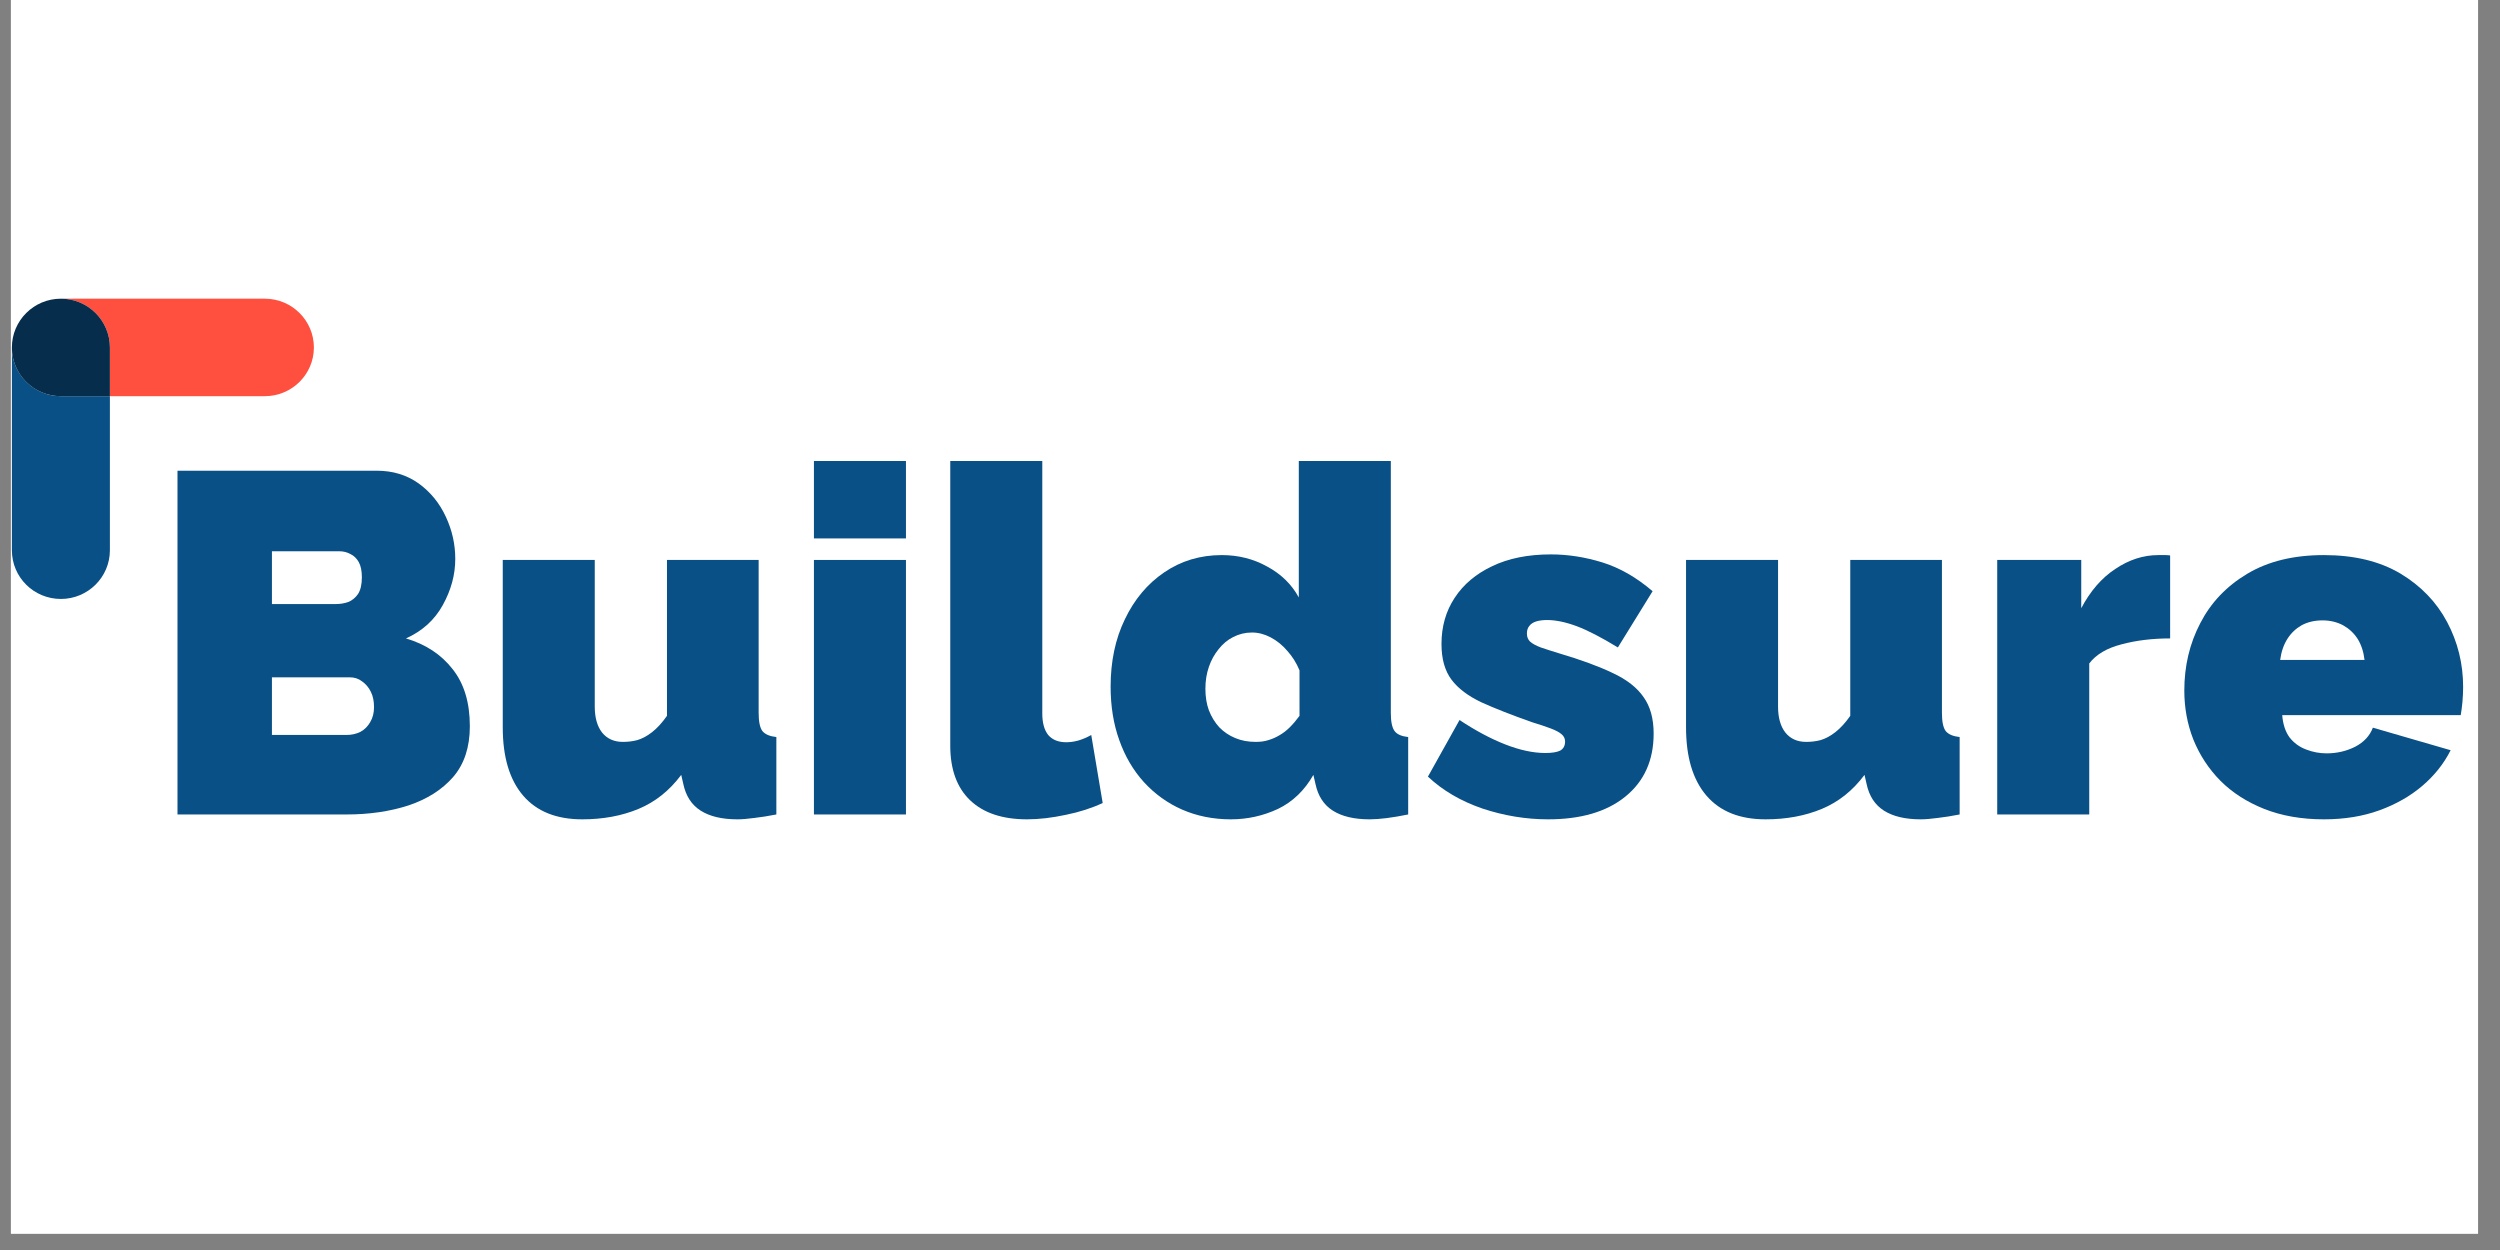
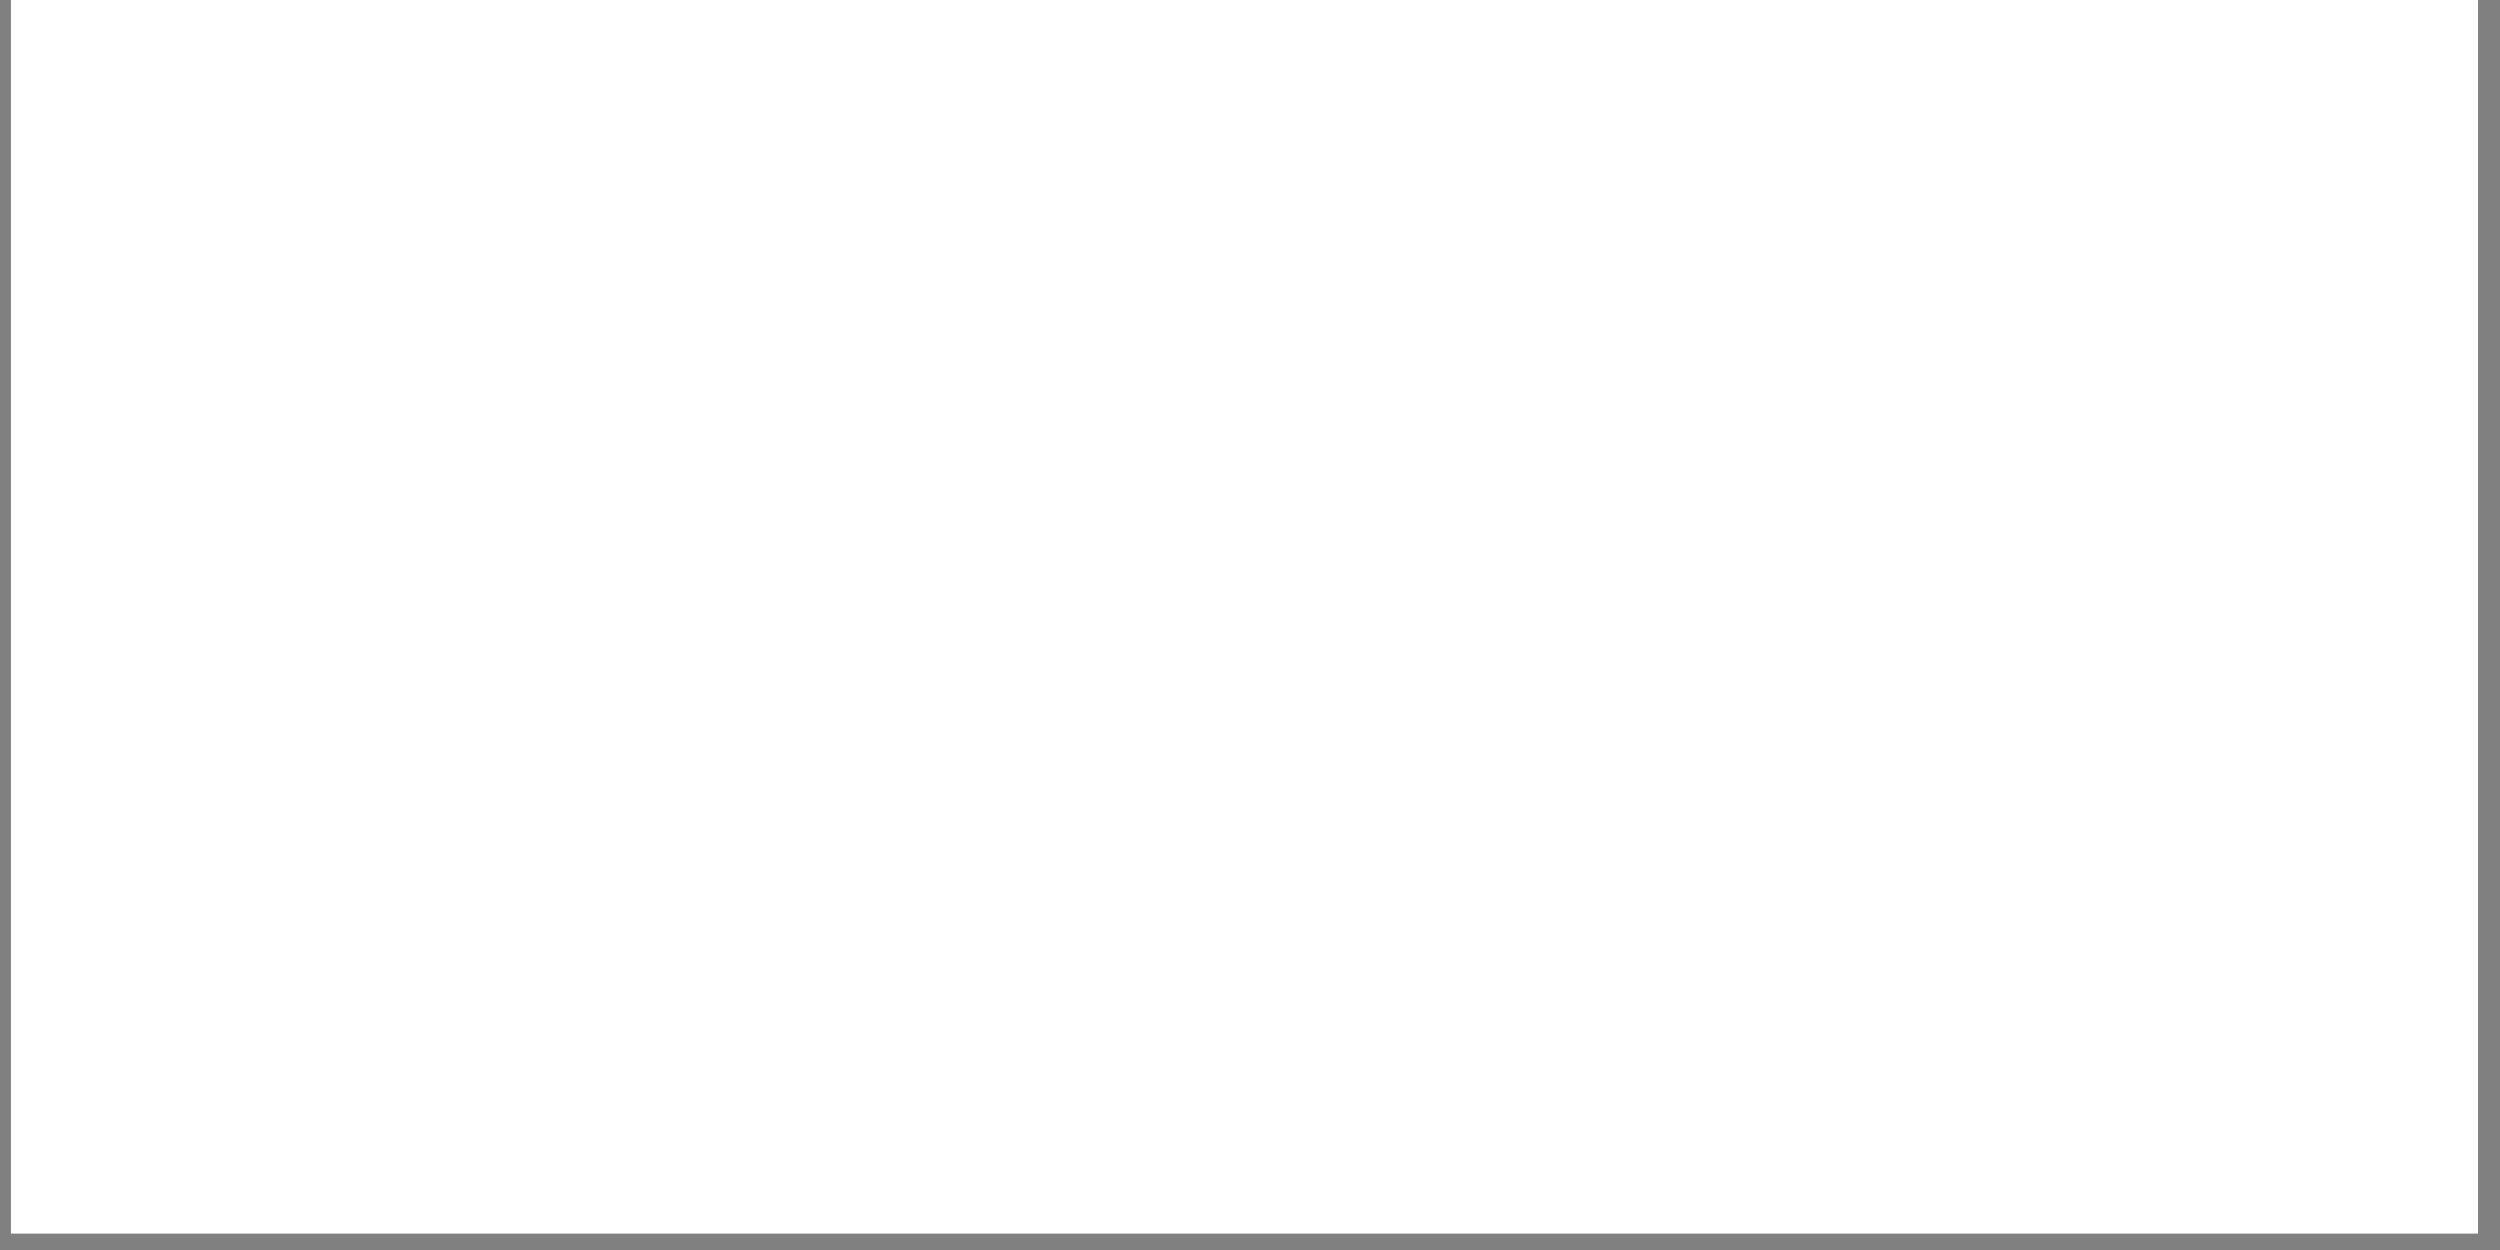
<svg xmlns="http://www.w3.org/2000/svg" width="150" zoomAndPan="magnify" viewBox="0 0 112.5 56.25" height="75" preserveAspectRatio="xMidYMid meet" version="1.0">
  <rect x="0" y="0" width="112.5" height="56.25" fill="#808080" stroke="none" />
  <defs>
    <g />
    <clipPath id="0072ed07eb">
      <path d="M 0.492 0 L 111.512 0 L 111.512 55.512 L 0.492 55.512 Z M 0.492 0 " clip-rule="nonzero" />
    </clipPath>
    <clipPath id="afbdc86530">
      <path d="M 0.492 13 L 111.512 13 L 111.512 42 L 0.492 42 Z M 0.492 13 " clip-rule="nonzero" />
    </clipPath>
    <clipPath id="ea0d6ae881">
      <path d="M 2 0.43 L 14.164 0.43 L 14.164 5 L 2 5 Z M 2 0.43 " clip-rule="nonzero" />
    </clipPath>
    <clipPath id="a182f23e65">
      <path d="M 0.492 2 L 5 2 L 5 14 L 0.492 14 Z M 0.492 2 " clip-rule="nonzero" />
    </clipPath>
    <clipPath id="51aded5586">
      <path d="M 0.492 0.43 L 5 0.43 L 5 5 L 0.492 5 Z M 0.492 0.43 " clip-rule="nonzero" />
    </clipPath>
    <clipPath id="72e27befda">
-       <rect x="0" width="112" y="0" height="29" />
-     </clipPath>
+       </clipPath>
  </defs>
  <g clip-path="url(#0072ed07eb)">
-     <path fill="#ffffff" d="M 0.492 0 L 111.512 0 L 111.512 55.512 L 0.492 55.512 Z M 0.492 0 " fill-opacity="1" fill-rule="nonzero" />
    <path fill="#ffffff" d="M 0.492 0 L 111.512 0 L 111.512 55.512 L 0.492 55.512 Z M 0.492 0 " fill-opacity="1" fill-rule="nonzero" />
  </g>
  <g clip-path="url(#afbdc86530)">
    <g transform="matrix(1, 0, 0, 1, 0, 13)">
      <g clip-path="url(#72e27befda)">
        <g fill="#095086" fill-opacity="1">
          <g transform="translate(6.659, 23.651)">
            <g>
-               <path d="M 14.484 -3.969 C 14.484 -3.031 14.234 -2.27 13.734 -1.688 C 13.234 -1.113 12.562 -0.688 11.719 -0.406 C 10.875 -0.133 9.945 0 8.938 0 L 1.328 0 L 1.328 -15.469 L 10.297 -15.469 C 11.023 -15.469 11.656 -15.273 12.188 -14.891 C 12.719 -14.504 13.125 -14.004 13.406 -13.391 C 13.688 -12.785 13.828 -12.156 13.828 -11.5 C 13.828 -10.789 13.641 -10.098 13.266 -9.422 C 12.898 -8.754 12.348 -8.254 11.609 -7.922 C 12.492 -7.66 13.191 -7.203 13.703 -6.547 C 14.223 -5.898 14.484 -5.039 14.484 -3.969 Z M 10.172 -4.828 C 10.172 -5.098 10.125 -5.328 10.031 -5.516 C 9.938 -5.711 9.805 -5.867 9.641 -5.984 C 9.484 -6.109 9.297 -6.172 9.078 -6.172 L 5.578 -6.172 L 5.578 -3.578 L 8.938 -3.578 C 9.164 -3.578 9.375 -3.625 9.562 -3.719 C 9.75 -3.82 9.895 -3.969 10 -4.156 C 10.113 -4.344 10.172 -4.566 10.172 -4.828 Z M 5.578 -11.844 L 5.578 -9.469 L 8.469 -9.469 C 8.656 -9.469 8.836 -9.5 9.016 -9.562 C 9.191 -9.633 9.336 -9.754 9.453 -9.922 C 9.566 -10.098 9.625 -10.348 9.625 -10.672 C 9.625 -10.961 9.578 -11.191 9.484 -11.359 C 9.391 -11.523 9.266 -11.645 9.109 -11.719 C 8.961 -11.801 8.797 -11.844 8.609 -11.844 Z M 5.578 -11.844 " />
+               <path d="M 14.484 -3.969 C 14.484 -3.031 14.234 -2.27 13.734 -1.688 C 10.875 -0.133 9.945 0 8.938 0 L 1.328 0 L 1.328 -15.469 L 10.297 -15.469 C 11.023 -15.469 11.656 -15.273 12.188 -14.891 C 12.719 -14.504 13.125 -14.004 13.406 -13.391 C 13.688 -12.785 13.828 -12.156 13.828 -11.5 C 13.828 -10.789 13.641 -10.098 13.266 -9.422 C 12.898 -8.754 12.348 -8.254 11.609 -7.922 C 12.492 -7.66 13.191 -7.203 13.703 -6.547 C 14.223 -5.898 14.484 -5.039 14.484 -3.969 Z M 10.172 -4.828 C 10.172 -5.098 10.125 -5.328 10.031 -5.516 C 9.938 -5.711 9.805 -5.867 9.641 -5.984 C 9.484 -6.109 9.297 -6.172 9.078 -6.172 L 5.578 -6.172 L 5.578 -3.578 L 8.938 -3.578 C 9.164 -3.578 9.375 -3.625 9.562 -3.719 C 9.75 -3.82 9.895 -3.969 10 -4.156 C 10.113 -4.344 10.172 -4.566 10.172 -4.828 Z M 5.578 -11.844 L 5.578 -9.469 L 8.469 -9.469 C 8.656 -9.469 8.836 -9.5 9.016 -9.562 C 9.191 -9.633 9.336 -9.754 9.453 -9.922 C 9.566 -10.098 9.625 -10.348 9.625 -10.672 C 9.625 -10.961 9.578 -11.191 9.484 -11.359 C 9.391 -11.523 9.266 -11.645 9.109 -11.719 C 8.961 -11.801 8.797 -11.844 8.609 -11.844 Z M 5.578 -11.844 " />
            </g>
          </g>
        </g>
        <g fill="#095086" fill-opacity="1">
          <g transform="translate(21.686, 23.651)">
            <g>
              <path d="M 0.938 -3.922 L 0.938 -11.453 L 5.078 -11.453 L 5.078 -4.859 C 5.078 -4.359 5.188 -3.969 5.406 -3.688 C 5.633 -3.406 5.945 -3.266 6.344 -3.266 C 6.562 -3.266 6.773 -3.289 6.984 -3.344 C 7.203 -3.406 7.426 -3.523 7.656 -3.703 C 7.883 -3.879 8.109 -4.125 8.328 -4.438 L 8.328 -11.453 L 12.453 -11.453 L 12.453 -4.578 C 12.453 -4.18 12.508 -3.906 12.625 -3.75 C 12.75 -3.602 12.957 -3.516 13.25 -3.484 L 13.25 0 C 12.883 0.07 12.555 0.125 12.266 0.156 C 11.973 0.195 11.719 0.219 11.5 0.219 C 10.801 0.219 10.25 0.086 9.844 -0.172 C 9.438 -0.43 9.176 -0.832 9.062 -1.375 L 8.969 -1.781 C 8.438 -1.07 7.797 -0.562 7.047 -0.25 C 6.297 0.062 5.453 0.219 4.516 0.219 C 3.359 0.219 2.473 -0.133 1.859 -0.844 C 1.242 -1.562 0.938 -2.586 0.938 -3.922 Z M 0.938 -3.922 " />
            </g>
          </g>
        </g>
        <g fill="#095086" fill-opacity="1">
          <g transform="translate(35.58, 23.651)">
            <g>
              <path d="M 1.047 0 L 1.047 -11.453 L 5.188 -11.453 L 5.188 0 Z M 1.047 -12.422 L 1.047 -15.906 L 5.188 -15.906 L 5.188 -12.422 Z M 1.047 -12.422 " />
            </g>
          </g>
        </g>
        <g fill="#095086" fill-opacity="1">
          <g transform="translate(41.809, 23.651)">
            <g>
-               <path d="M 0.953 -15.906 L 5.094 -15.906 L 5.094 -4.547 C 5.094 -4.129 5.18 -3.805 5.359 -3.578 C 5.547 -3.359 5.816 -3.25 6.172 -3.25 C 6.336 -3.25 6.52 -3.273 6.719 -3.328 C 6.926 -3.391 7.117 -3.473 7.297 -3.578 L 7.812 -0.516 C 7.32 -0.285 6.77 -0.109 6.156 0.016 C 5.539 0.148 4.957 0.219 4.406 0.219 C 3.301 0.219 2.445 -0.066 1.844 -0.641 C 1.25 -1.211 0.953 -2.031 0.953 -3.094 Z M 0.953 -15.906 " />
-             </g>
+               </g>
          </g>
        </g>
        <g fill="#095086" fill-opacity="1">
          <g transform="translate(49.54, 23.651)">
            <g>
              <path d="M 0.438 -5.75 C 0.438 -6.883 0.648 -7.895 1.078 -8.781 C 1.504 -9.676 2.094 -10.379 2.844 -10.891 C 3.602 -11.41 4.469 -11.672 5.438 -11.672 C 6.188 -11.672 6.867 -11.5 7.484 -11.156 C 8.109 -10.82 8.582 -10.359 8.906 -9.766 L 8.906 -15.906 L 13.047 -15.906 L 13.047 -4.578 C 13.047 -4.18 13.102 -3.906 13.219 -3.75 C 13.332 -3.602 13.535 -3.516 13.828 -3.484 L 13.828 0 C 13.117 0.145 12.539 0.219 12.094 0.219 C 11.395 0.219 10.844 0.086 10.438 -0.172 C 10.031 -0.43 9.77 -0.832 9.656 -1.375 L 9.562 -1.781 C 9.164 -1.082 8.633 -0.57 7.969 -0.25 C 7.301 0.062 6.594 0.219 5.844 0.219 C 5.051 0.219 4.32 0.07 3.656 -0.219 C 3 -0.508 2.426 -0.922 1.938 -1.453 C 1.457 -1.984 1.086 -2.613 0.828 -3.344 C 0.566 -4.07 0.438 -4.875 0.438 -5.75 Z M 8.938 -4.438 L 8.938 -6.484 C 8.801 -6.816 8.617 -7.109 8.391 -7.359 C 8.172 -7.617 7.922 -7.82 7.641 -7.969 C 7.367 -8.113 7.086 -8.188 6.797 -8.188 C 6.492 -8.188 6.211 -8.117 5.953 -7.984 C 5.703 -7.859 5.484 -7.676 5.297 -7.438 C 5.109 -7.207 4.961 -6.941 4.859 -6.641 C 4.754 -6.336 4.703 -6.008 4.703 -5.656 C 4.703 -5.301 4.754 -4.977 4.859 -4.688 C 4.973 -4.395 5.129 -4.141 5.328 -3.922 C 5.535 -3.711 5.773 -3.551 6.047 -3.438 C 6.328 -3.32 6.633 -3.266 6.969 -3.266 C 7.176 -3.266 7.363 -3.289 7.531 -3.344 C 7.707 -3.395 7.875 -3.469 8.031 -3.562 C 8.195 -3.656 8.352 -3.773 8.5 -3.922 C 8.656 -4.078 8.801 -4.25 8.938 -4.438 Z M 8.938 -4.438 " />
            </g>
          </g>
        </g>
        <g fill="#095086" fill-opacity="1">
          <g transform="translate(64.023, 23.651)">
            <g>
              <path d="M 5.641 0.219 C 4.641 0.219 3.656 0.055 2.688 -0.266 C 1.719 -0.598 0.898 -1.078 0.234 -1.703 L 1.656 -4.25 C 2.363 -3.781 3.047 -3.414 3.703 -3.156 C 4.367 -2.895 4.973 -2.766 5.516 -2.766 C 5.816 -2.766 6.039 -2.801 6.188 -2.875 C 6.332 -2.957 6.406 -3.094 6.406 -3.281 C 6.406 -3.414 6.352 -3.523 6.25 -3.609 C 6.145 -3.703 5.977 -3.789 5.75 -3.875 C 5.531 -3.957 5.25 -4.051 4.906 -4.156 C 4 -4.477 3.242 -4.773 2.641 -5.047 C 2.047 -5.328 1.598 -5.664 1.297 -6.062 C 0.992 -6.469 0.844 -7.004 0.844 -7.672 C 0.844 -8.453 1.039 -9.145 1.438 -9.75 C 1.832 -10.352 2.395 -10.828 3.125 -11.172 C 3.852 -11.523 4.734 -11.703 5.766 -11.703 C 6.535 -11.703 7.305 -11.582 8.078 -11.344 C 8.859 -11.102 9.613 -10.672 10.344 -10.047 L 8.781 -7.516 C 8.051 -7.961 7.438 -8.281 6.938 -8.469 C 6.438 -8.656 5.988 -8.75 5.594 -8.75 C 5.406 -8.75 5.242 -8.727 5.109 -8.688 C 4.973 -8.645 4.867 -8.578 4.797 -8.484 C 4.723 -8.398 4.688 -8.285 4.688 -8.141 C 4.688 -7.992 4.734 -7.875 4.828 -7.781 C 4.93 -7.688 5.094 -7.598 5.312 -7.516 C 5.531 -7.441 5.805 -7.352 6.141 -7.25 C 7.129 -6.957 7.938 -6.66 8.562 -6.359 C 9.188 -6.066 9.645 -5.707 9.938 -5.281 C 10.238 -4.863 10.391 -4.316 10.391 -3.641 C 10.391 -2.43 9.961 -1.484 9.109 -0.797 C 8.266 -0.117 7.109 0.219 5.641 0.219 Z M 5.641 0.219 " />
            </g>
          </g>
        </g>
        <g fill="#095086" fill-opacity="1">
          <g transform="translate(74.934, 23.651)">
            <g>
              <path d="M 0.938 -3.922 L 0.938 -11.453 L 5.078 -11.453 L 5.078 -4.859 C 5.078 -4.359 5.188 -3.969 5.406 -3.688 C 5.633 -3.406 5.945 -3.266 6.344 -3.266 C 6.562 -3.266 6.773 -3.289 6.984 -3.344 C 7.203 -3.406 7.426 -3.523 7.656 -3.703 C 7.883 -3.879 8.109 -4.125 8.328 -4.438 L 8.328 -11.453 L 12.453 -11.453 L 12.453 -4.578 C 12.453 -4.18 12.508 -3.906 12.625 -3.75 C 12.75 -3.602 12.957 -3.516 13.25 -3.484 L 13.25 0 C 12.883 0.07 12.555 0.125 12.266 0.156 C 11.973 0.195 11.719 0.219 11.5 0.219 C 10.801 0.219 10.25 0.086 9.844 -0.172 C 9.438 -0.43 9.176 -0.832 9.062 -1.375 L 8.969 -1.781 C 8.438 -1.07 7.797 -0.562 7.047 -0.25 C 6.297 0.062 5.453 0.219 4.516 0.219 C 3.359 0.219 2.473 -0.133 1.859 -0.844 C 1.242 -1.562 0.938 -2.586 0.938 -3.922 Z M 0.938 -3.922 " />
            </g>
          </g>
        </g>
        <g fill="#095086" fill-opacity="1">
          <g transform="translate(88.828, 23.651)">
            <g>
-               <path d="M 8.828 -7.922 C 8.023 -7.922 7.297 -7.832 6.641 -7.656 C 5.984 -7.488 5.5 -7.203 5.188 -6.797 L 5.188 0 L 1.047 0 L 1.047 -11.453 L 4.828 -11.453 L 4.828 -9.281 C 5.234 -10.051 5.742 -10.641 6.359 -11.047 C 6.973 -11.461 7.617 -11.672 8.297 -11.672 C 8.453 -11.672 8.562 -11.672 8.625 -11.672 C 8.695 -11.672 8.766 -11.664 8.828 -11.656 Z M 8.828 -7.922 " />
-             </g>
+               </g>
          </g>
        </g>
        <g fill="#095086" fill-opacity="1">
          <g transform="translate(97.888, 23.651)">
            <g>
              <path d="M 6.688 0.219 C 5.688 0.219 4.789 0.062 4 -0.25 C 3.219 -0.562 2.562 -0.984 2.031 -1.516 C 1.5 -2.055 1.094 -2.676 0.812 -3.375 C 0.539 -4.07 0.406 -4.805 0.406 -5.578 C 0.406 -6.68 0.645 -7.691 1.125 -8.609 C 1.602 -9.535 2.305 -10.273 3.234 -10.828 C 4.172 -11.391 5.32 -11.672 6.688 -11.672 C 8.051 -11.672 9.195 -11.395 10.125 -10.844 C 11.051 -10.289 11.754 -9.562 12.234 -8.656 C 12.711 -7.758 12.953 -6.785 12.953 -5.734 C 12.953 -5.516 12.941 -5.289 12.922 -5.062 C 12.898 -4.832 12.875 -4.633 12.844 -4.469 L 4.812 -4.469 C 4.844 -4.062 4.953 -3.727 5.141 -3.469 C 5.336 -3.219 5.586 -3.035 5.891 -2.922 C 6.191 -2.805 6.5 -2.75 6.812 -2.75 C 7.27 -2.75 7.695 -2.848 8.094 -3.047 C 8.488 -3.254 8.754 -3.539 8.891 -3.906 L 12.391 -2.891 C 12.086 -2.285 11.66 -1.75 11.109 -1.281 C 10.566 -0.82 9.926 -0.457 9.188 -0.188 C 8.445 0.082 7.613 0.219 6.688 0.219 Z M 4.719 -6.953 L 8.516 -6.953 C 8.473 -7.328 8.367 -7.645 8.203 -7.906 C 8.035 -8.164 7.816 -8.367 7.547 -8.516 C 7.273 -8.66 6.969 -8.734 6.625 -8.734 C 6.27 -8.734 5.957 -8.66 5.688 -8.516 C 5.426 -8.367 5.211 -8.164 5.047 -7.906 C 4.879 -7.645 4.77 -7.328 4.719 -6.953 Z M 4.719 -6.953 " />
            </g>
          </g>
        </g>
        <g clip-path="url(#ea0d6ae881)">
-           <path fill="#ff4f3e" d="M 11.918 0.441 L 2.742 0.441 C 3.953 0.441 4.945 1.422 4.945 2.637 L 4.945 4.828 L 11.918 4.828 C 13.133 4.828 14.125 3.848 14.125 2.637 C 14.125 1.422 13.133 0.441 11.918 0.441 " fill-opacity="1" fill-rule="nonzero" />
-         </g>
+           </g>
        <g clip-path="url(#a182f23e65)">
          <path fill="#095086" d="M 0.535 2.637 L 0.535 11.762 C 0.535 12.973 1.516 13.953 2.742 13.953 C 3.953 13.953 4.945 12.973 4.945 11.762 L 4.945 4.828 L 2.742 4.828 C 1.527 4.828 0.535 3.848 0.535 2.637 " fill-opacity="1" fill-rule="nonzero" />
        </g>
        <g clip-path="url(#51aded5586)">
          <path fill="#062d4b" d="M 2.742 0.441 C 1.527 0.441 0.535 1.422 0.535 2.637 C 0.535 3.848 1.516 4.828 2.742 4.828 L 4.945 4.828 L 4.945 2.637 C 4.945 1.422 3.953 0.441 2.742 0.441 " fill-opacity="1" fill-rule="nonzero" />
        </g>
      </g>
    </g>
  </g>
</svg>